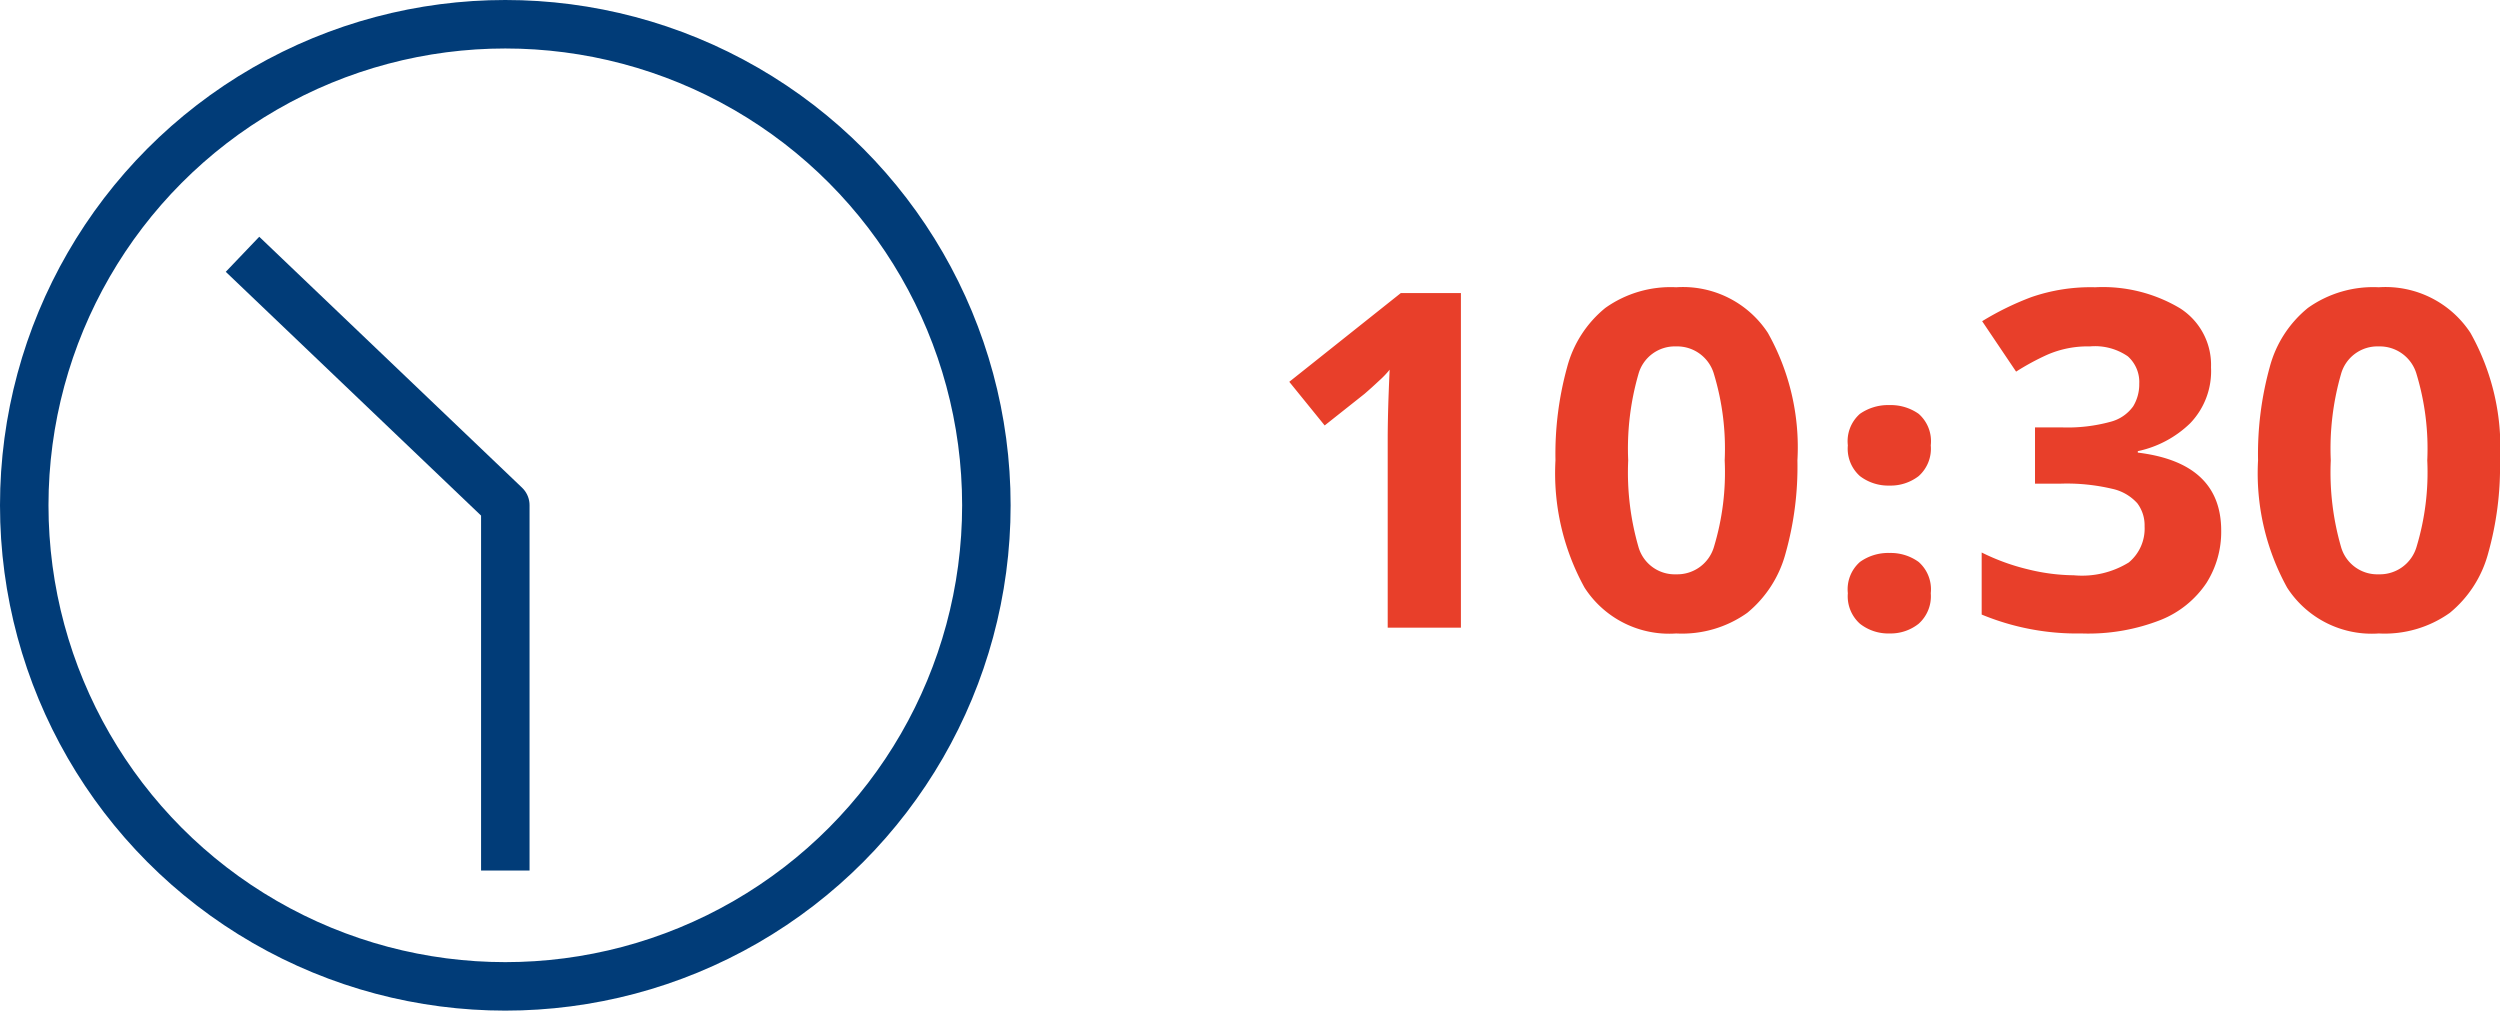
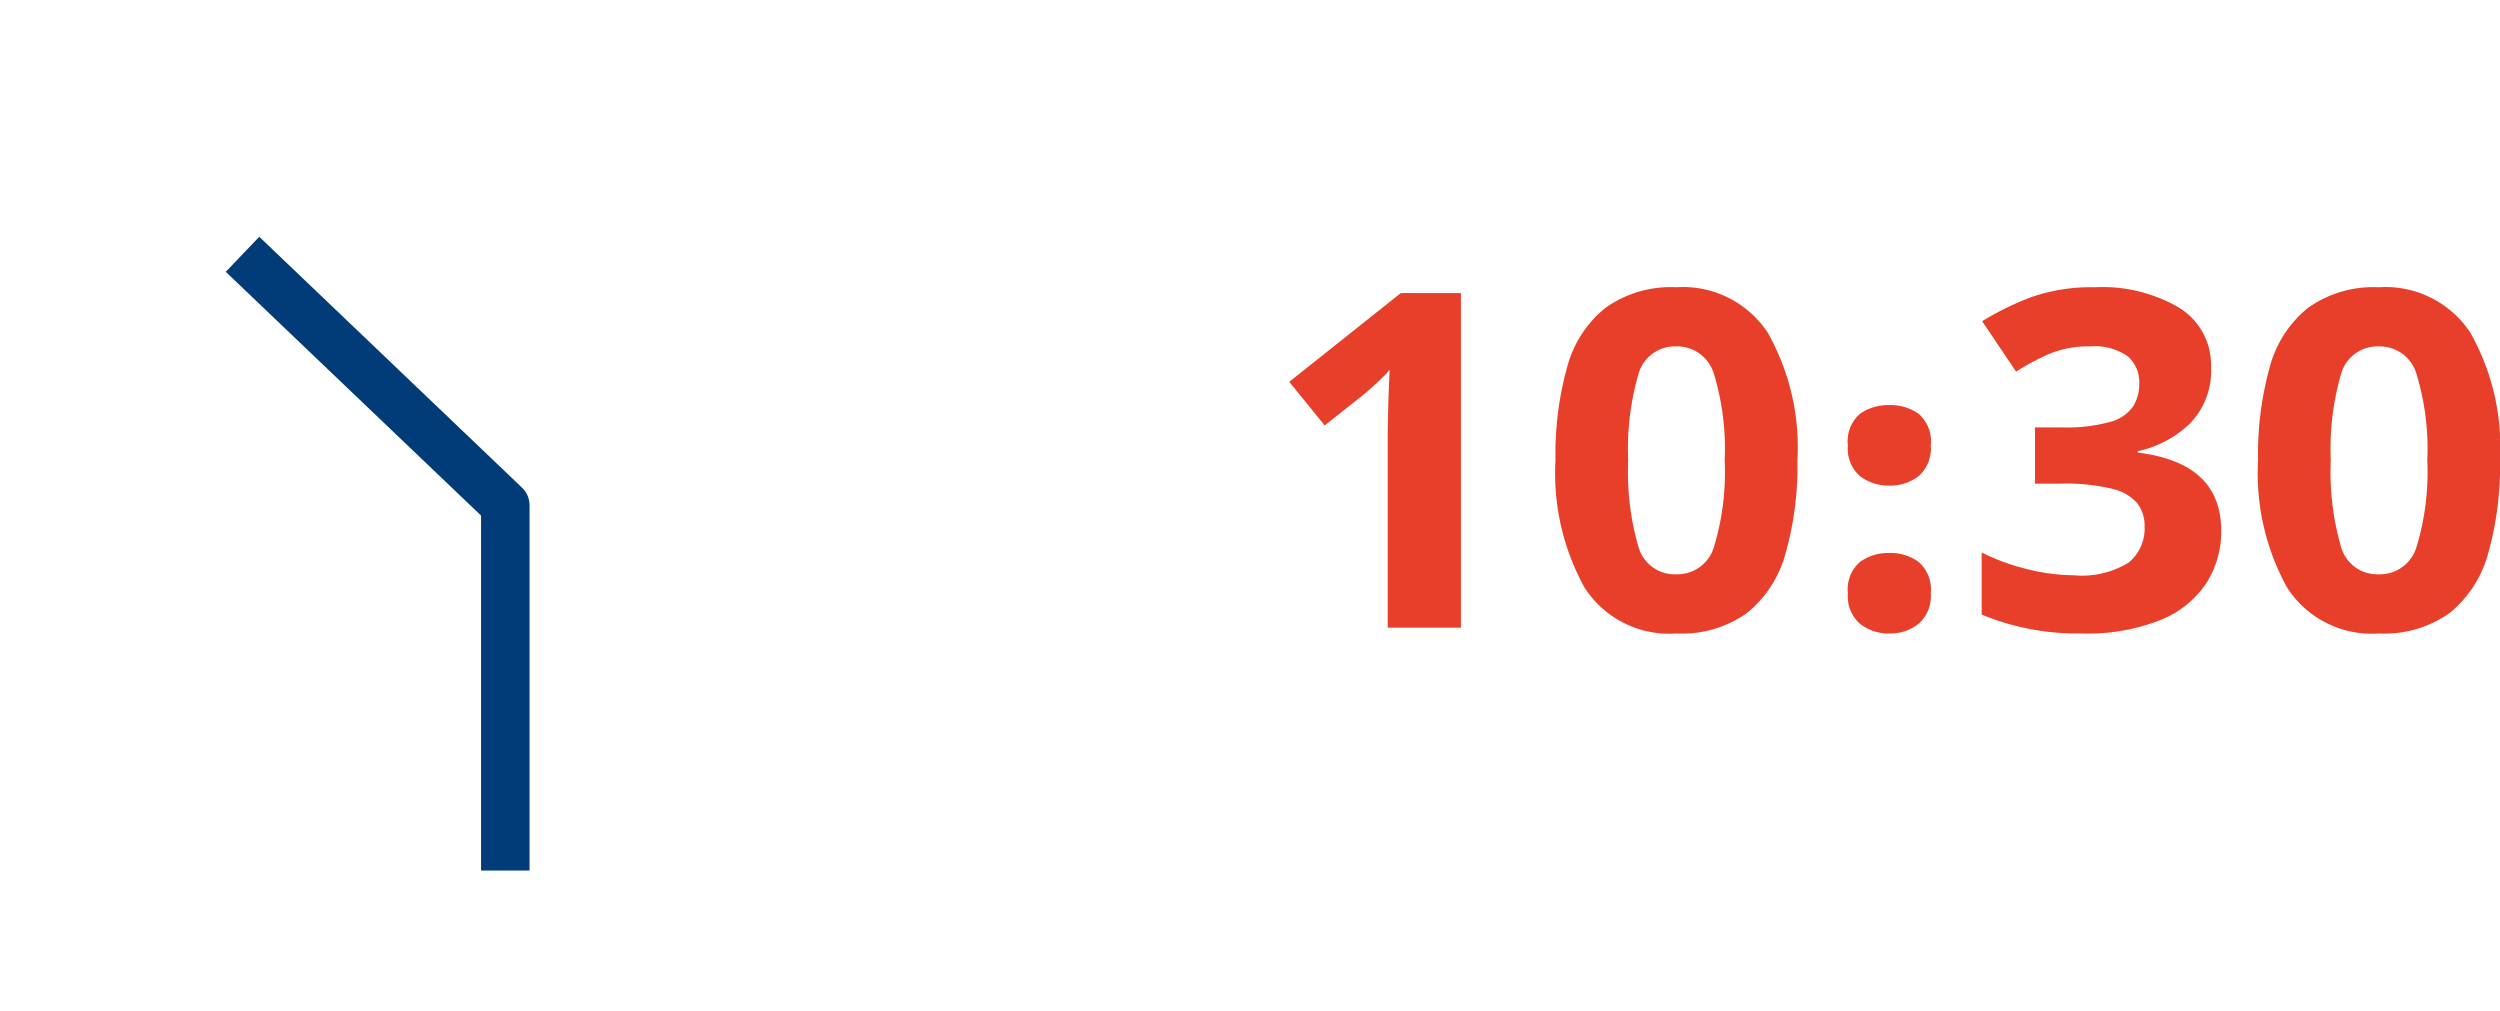
<svg xmlns="http://www.w3.org/2000/svg" width="103.12" height="41.685" viewBox="0 0 103.12 41.685">
  <g id="グループ_6037" data-name="グループ 6037" transform="translate(-213 -2490)">
    <path id="パス_20678" data-name="パス 20678" d="M8.26,0H5.24V-7.8q0-.34.01-.84t.03-1.03q.02-.53.04-.97a3.769,3.769,0,0,1-.43.45q-.33.31-.61.55L2.64-8.34l-1.46-1.8,4.6-3.66H8.26ZM22.14-6.9a13.213,13.213,0,0,1-.49,3.84A4.768,4.768,0,0,1,20.07-.61a4.64,4.64,0,0,1-2.93.85,4.151,4.151,0,0,1-3.78-1.89,9.762,9.762,0,0,1-1.2-5.25,13.471,13.471,0,0,1,.48-3.84,4.686,4.686,0,0,1,1.58-2.45,4.649,4.649,0,0,1,2.92-.85,4.187,4.187,0,0,1,3.78,1.88A9.625,9.625,0,0,1,22.14-6.9Zm-6.98,0a11.076,11.076,0,0,0,.42,3.56A1.555,1.555,0,0,0,17.14-2.2,1.576,1.576,0,0,0,18.7-3.34a10.6,10.6,0,0,0,.44-3.56,10.617,10.617,0,0,0-.44-3.55,1.578,1.578,0,0,0-1.56-1.15,1.557,1.557,0,0,0-1.56,1.15A11.089,11.089,0,0,0,15.16-6.9Zm9.06-.62a1.5,1.5,0,0,1,.5-1.3,2.033,2.033,0,0,1,1.22-.36,2,2,0,0,1,1.2.36,1.5,1.5,0,0,1,.5,1.3,1.512,1.512,0,0,1-.5,1.27,1.892,1.892,0,0,1-1.2.39,1.923,1.923,0,0,1-1.22-.39A1.512,1.512,0,0,1,24.22-7.52Zm0,6.1a1.5,1.5,0,0,1,.5-1.29,1.994,1.994,0,0,1,1.22-.37,1.961,1.961,0,0,1,1.2.37,1.5,1.5,0,0,1,.5,1.29,1.517,1.517,0,0,1-.5,1.26,1.861,1.861,0,0,1-1.2.4,1.891,1.891,0,0,1-1.22-.4A1.517,1.517,0,0,1,24.22-1.42ZM39.2-10.74a3.1,3.1,0,0,1-.86,2.31,4.409,4.409,0,0,1-2.16,1.15v.06Q39.62-6.8,39.62-4a3.942,3.942,0,0,1-.61,2.16A4.1,4.1,0,0,1,37.13-.32a8.164,8.164,0,0,1-3.27.56,10.275,10.275,0,0,1-4.12-.78V-3.1a8.9,8.9,0,0,0,1.93.7,8.126,8.126,0,0,0,1.87.24,3.671,3.671,0,0,0,2.27-.53,1.814,1.814,0,0,0,.65-1.49,1.512,1.512,0,0,0-.3-.95,1.946,1.946,0,0,0-1.05-.6,8.119,8.119,0,0,0-2.09-.21H31.94V-8.26h1.1a6.708,6.708,0,0,0,2.01-.23,1.66,1.66,0,0,0,.94-.64,1.75,1.75,0,0,0,.25-.93,1.421,1.421,0,0,0-.47-1.13,2.384,2.384,0,0,0-1.57-.41,4.151,4.151,0,0,0-1.77.35,10.3,10.3,0,0,0-1.27.69l-1.4-2.08a11.834,11.834,0,0,1,2.02-.99,7.47,7.47,0,0,1,2.64-.41,6.216,6.216,0,0,1,3.49.86A2.763,2.763,0,0,1,39.2-10.74ZM51.12-6.9a13.213,13.213,0,0,1-.49,3.84A4.768,4.768,0,0,1,49.05-.61a4.64,4.64,0,0,1-2.93.85,4.151,4.151,0,0,1-3.78-1.89,9.763,9.763,0,0,1-1.2-5.25,13.471,13.471,0,0,1,.48-3.84,4.686,4.686,0,0,1,1.58-2.45,4.649,4.649,0,0,1,2.92-.85,4.187,4.187,0,0,1,3.78,1.88A9.625,9.625,0,0,1,51.12-6.9Zm-6.98,0a11.076,11.076,0,0,0,.42,3.56A1.555,1.555,0,0,0,46.12-2.2a1.576,1.576,0,0,0,1.56-1.14,10.6,10.6,0,0,0,.44-3.56,10.617,10.617,0,0,0-.44-3.55,1.578,1.578,0,0,0-1.56-1.15,1.557,1.557,0,0,0-1.56,1.15A11.089,11.089,0,0,0,44.14-6.9Z" transform="translate(265 2515.889)" fill="#e83f2a" />
    <g id="グループ_3367" data-name="グループ 3367" transform="translate(-1 -399.315)">
-       <circle id="楕円形_136" data-name="楕円形 136" cx="19.843" cy="19.843" r="19.843" transform="translate(215 2890.315)" fill="none" stroke="#013c78" stroke-miterlimit="10" stroke-width="2" />
      <path id="パス_4425" data-name="パス 4425" d="M216.069,175.243V160.174l-10.84-10.35" transform="translate(18.774 2749.98)" fill="none" stroke="#013c78" stroke-linejoin="round" stroke-width="2" />
    </g>
  </g>
</svg>